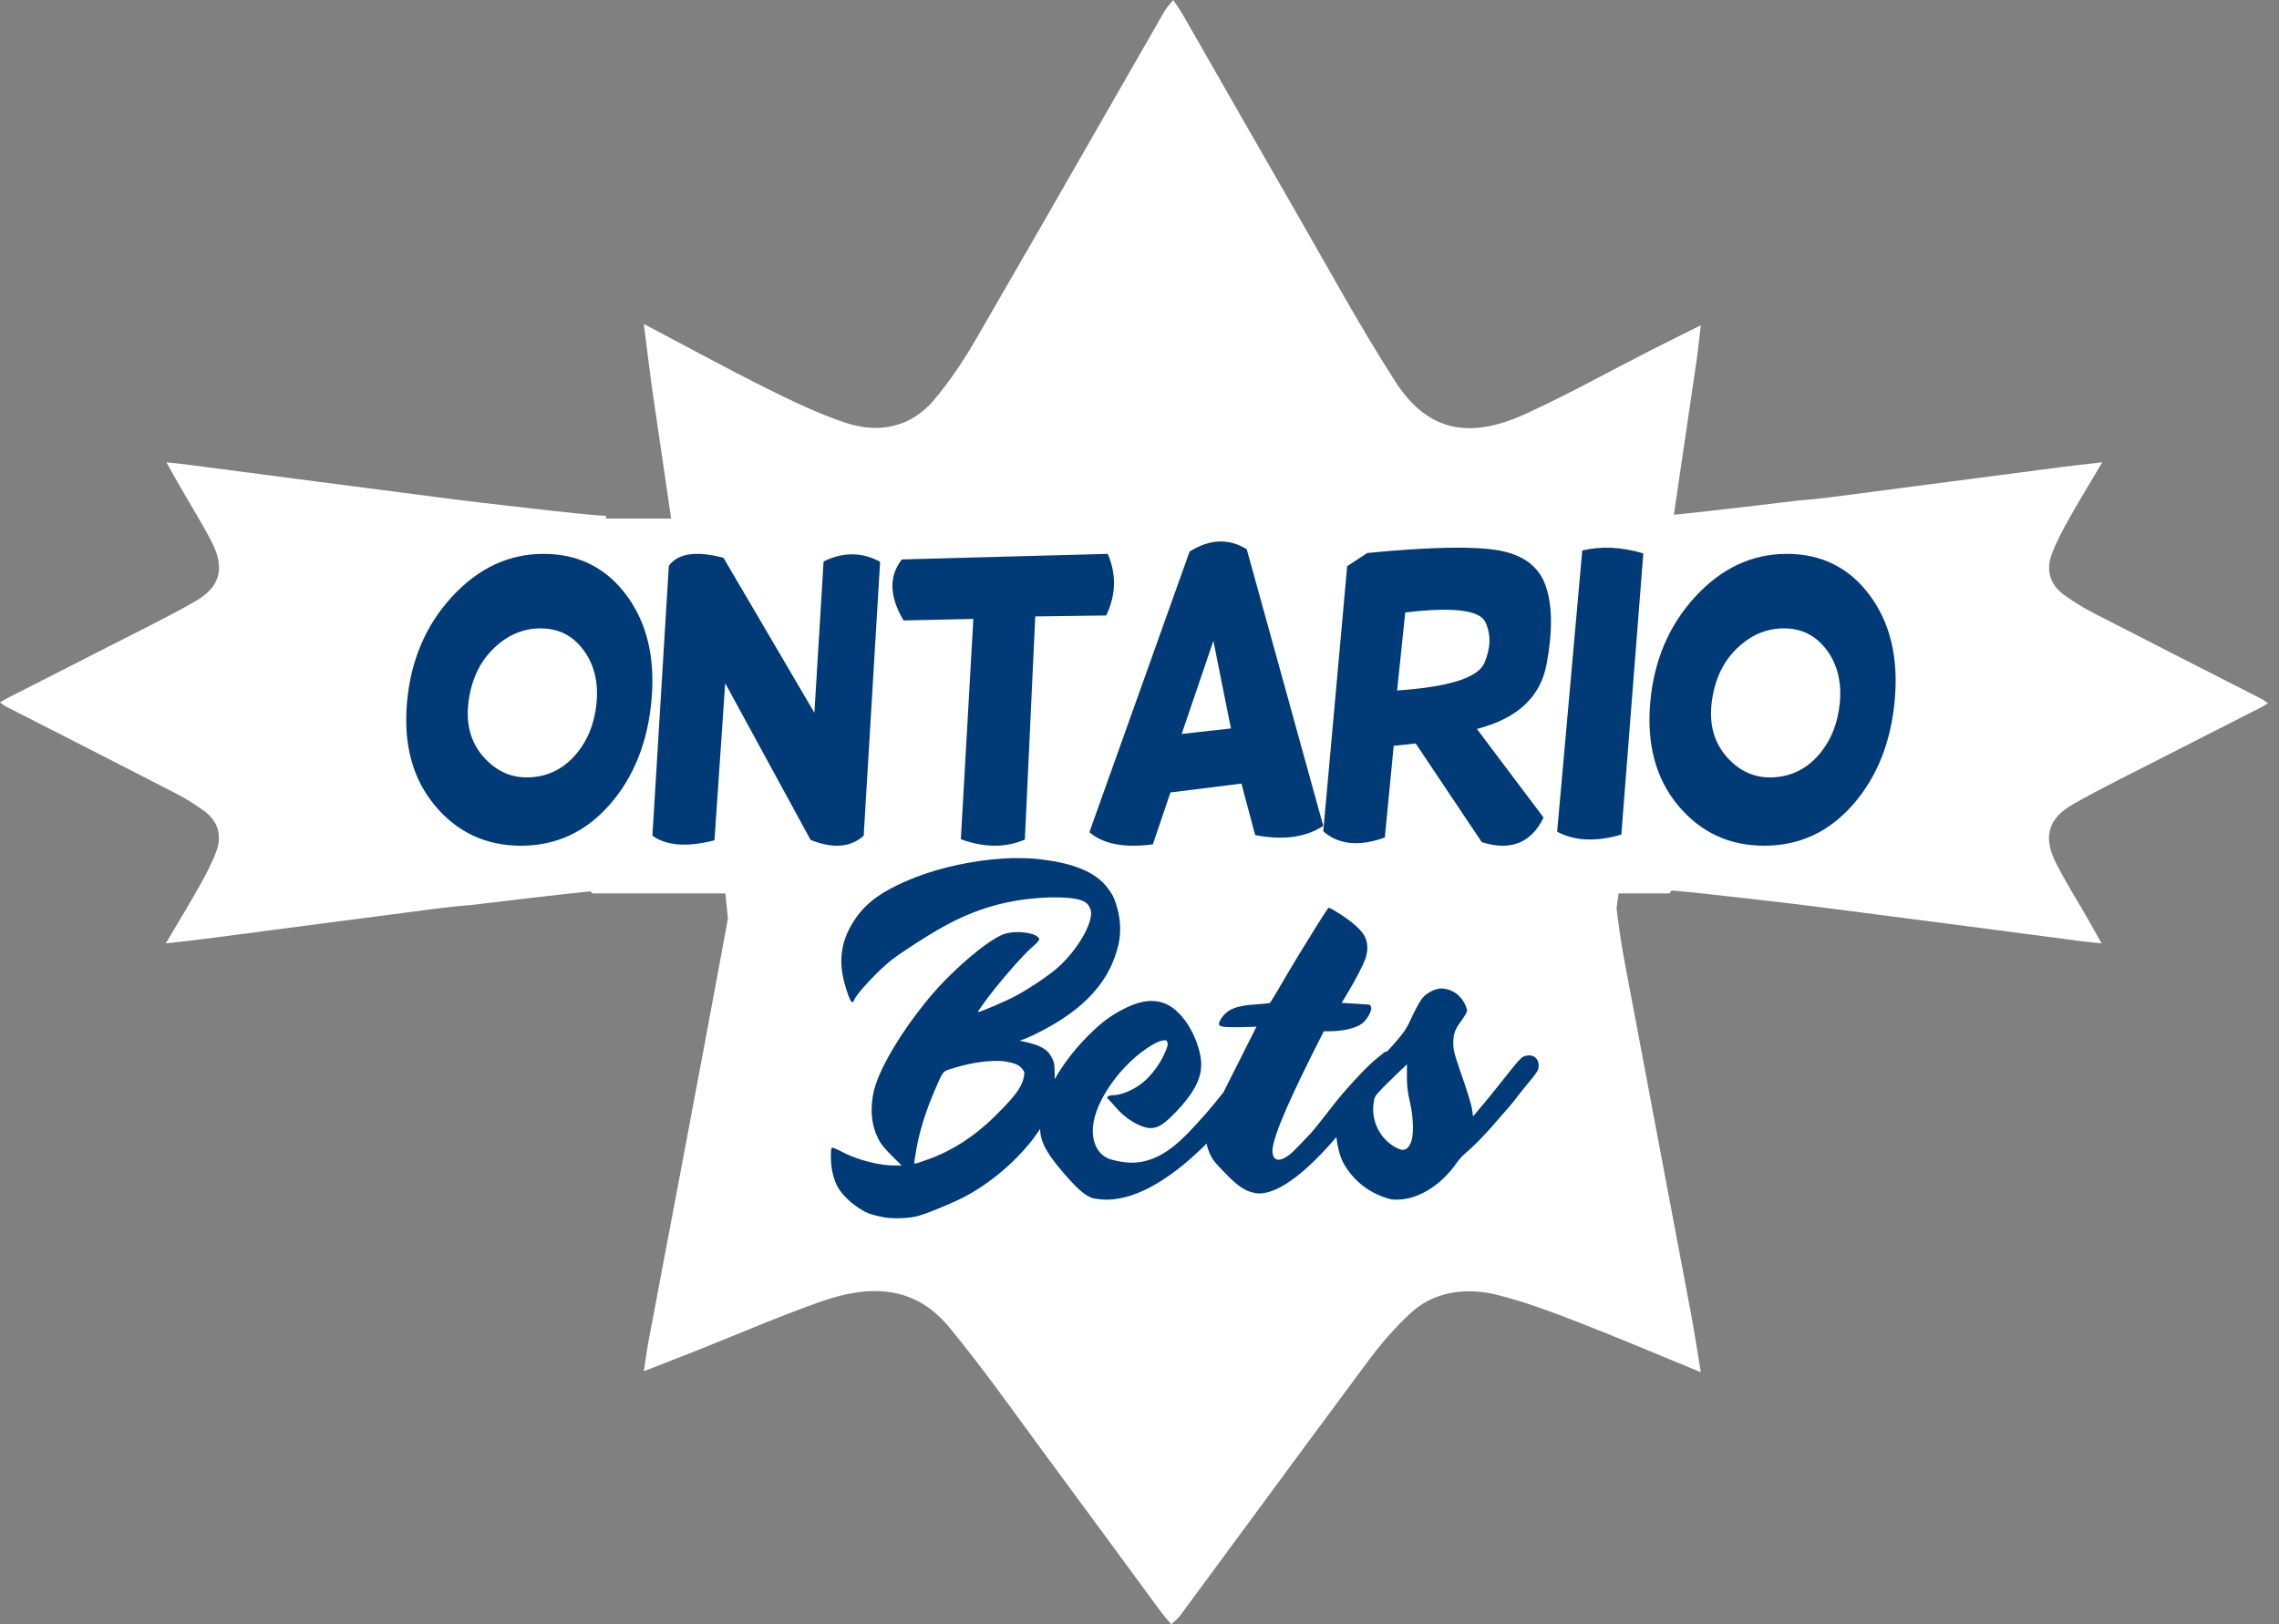
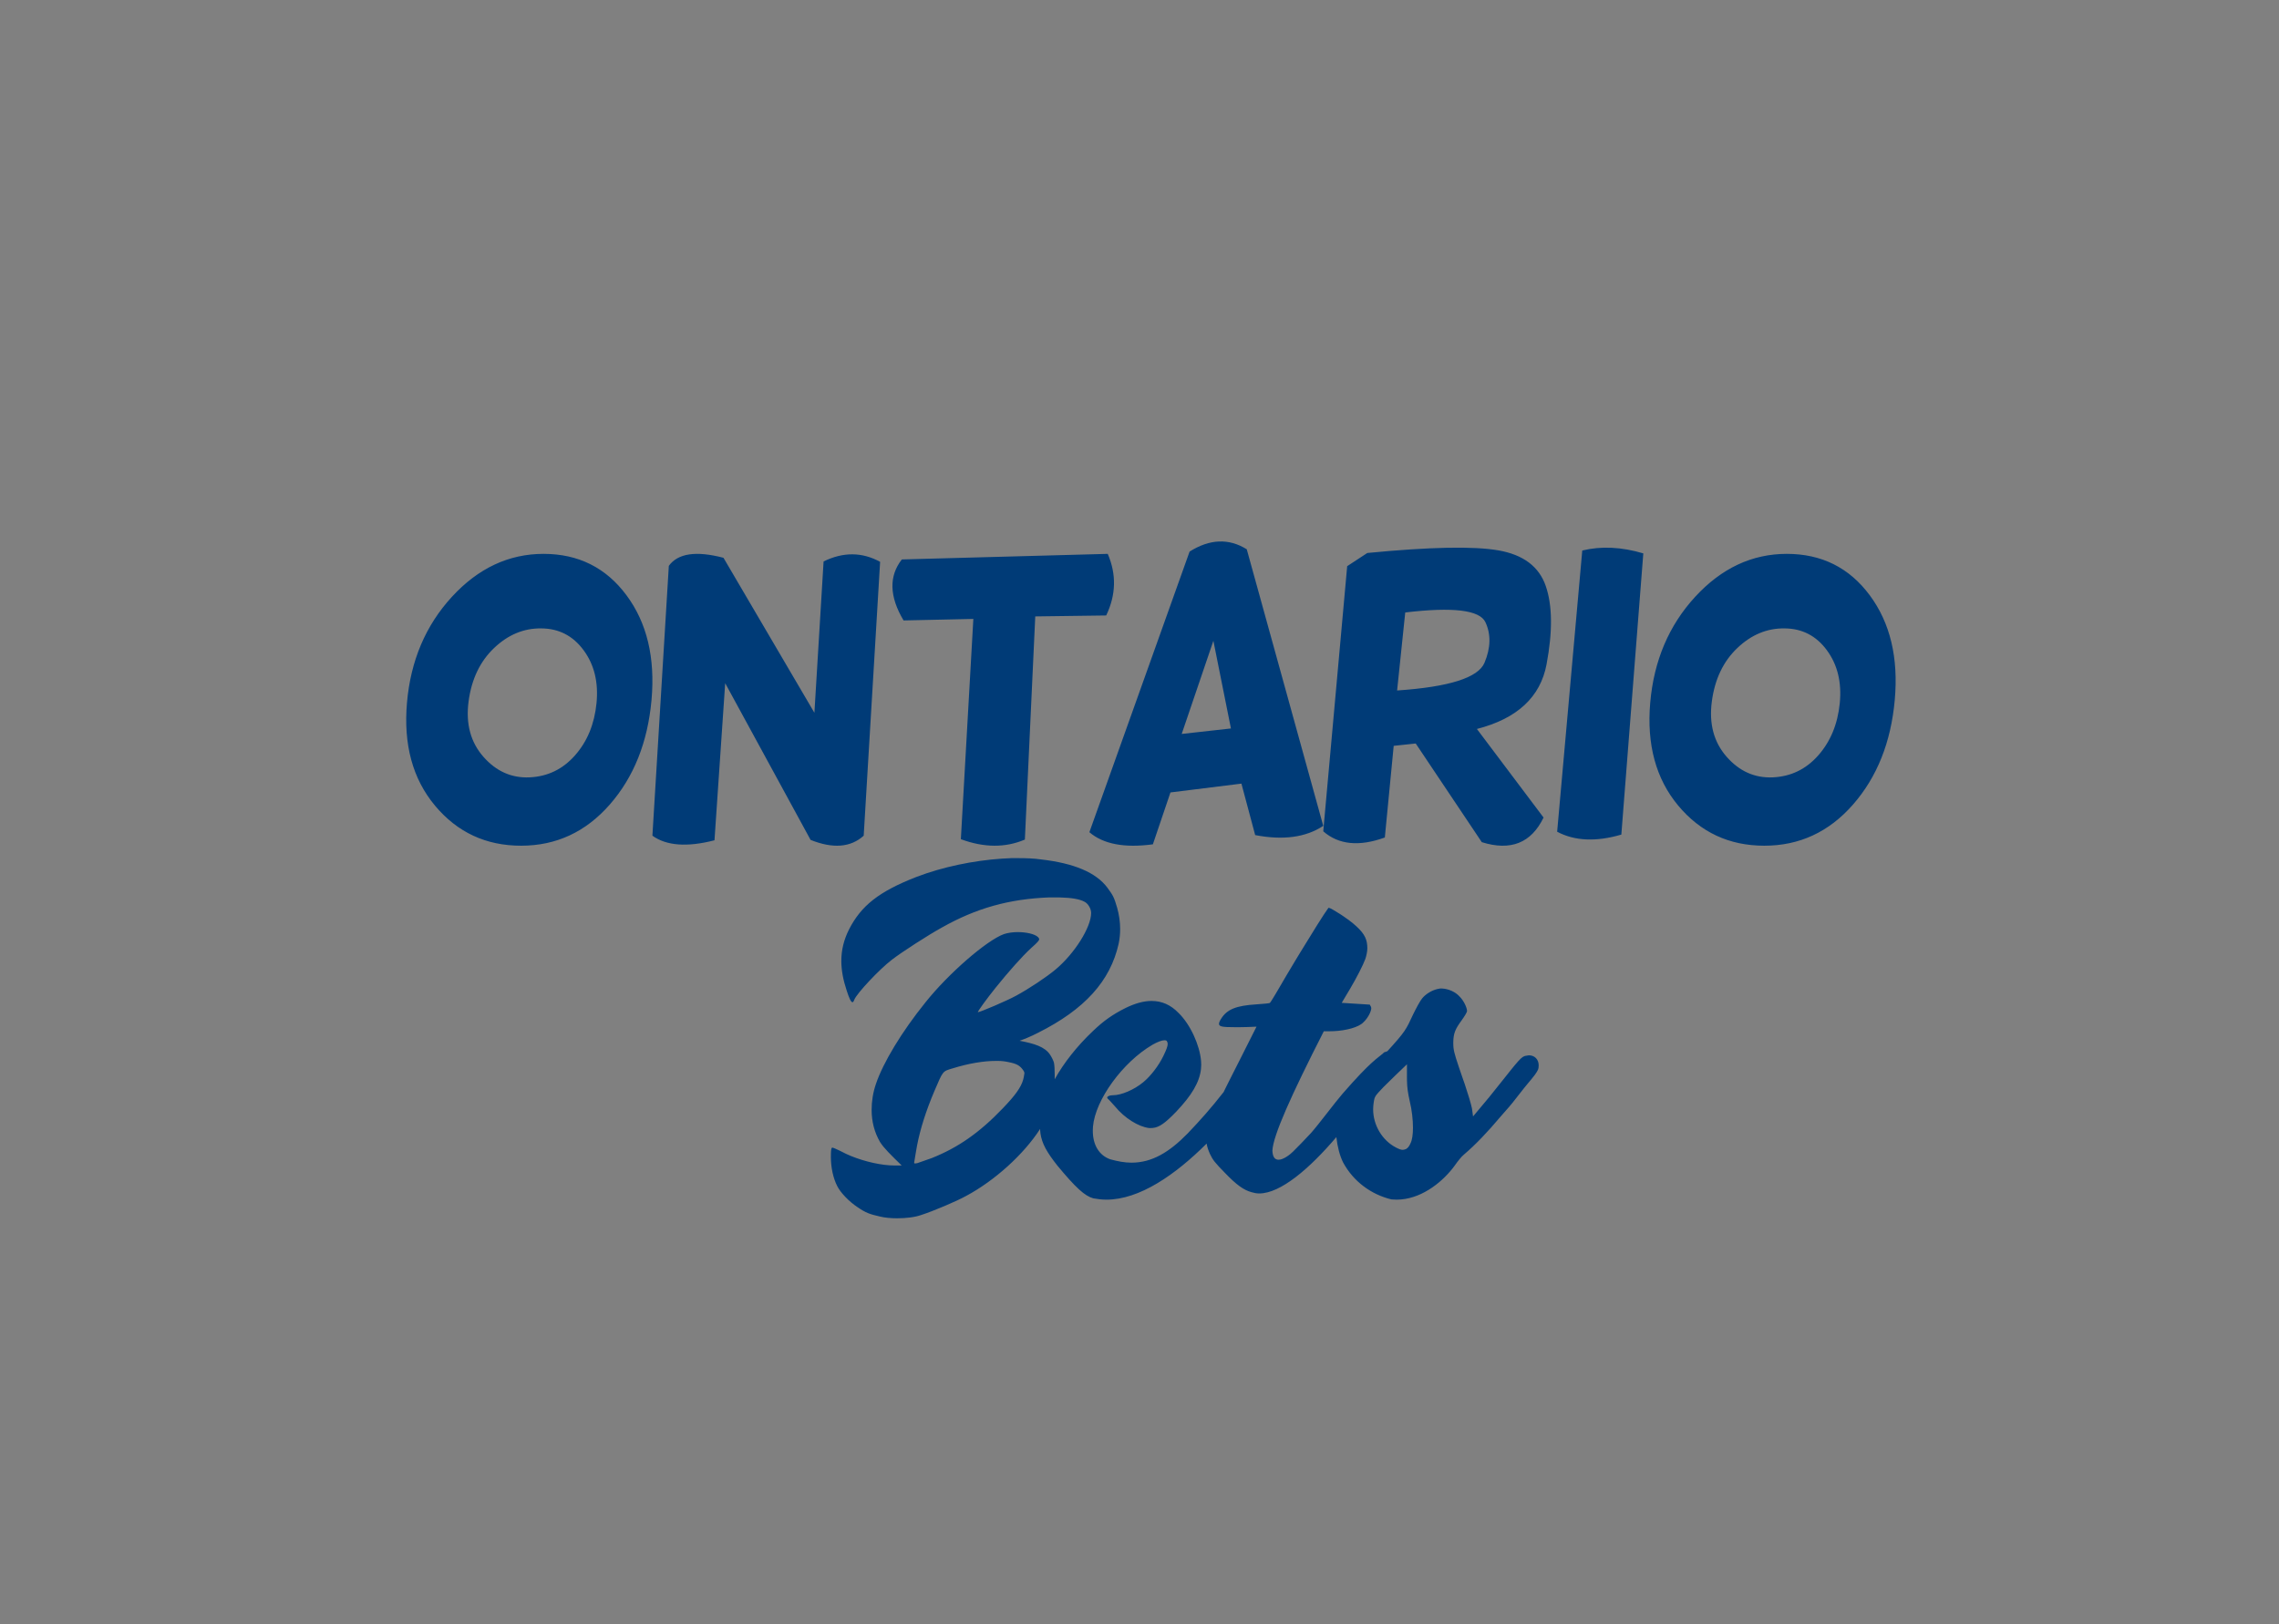
<svg xmlns="http://www.w3.org/2000/svg" width="108px" height="77px" viewBox="0 0 108 77" version="1.1">
  <rect x="0" y="0" width="108" height="77" fill="#808080" stroke="none" />
  <title>Logo / Sections / Logo + Text</title>
  <g id="Page-1" stroke="none" stroke-width="1" fill="none" fill-rule="evenodd">
    <g id="Desktop/Ontario/Option-1" transform="translate(-145, -9)" fill-rule="nonzero">
      <g id="Group" transform="translate(145, 9)">
        <g id="Group-4-Copy-6" transform="translate(0, 0)">
-           <path d="M55.601,0 C55.791,0.29 55.929,0.48 56.045,0.681 C57.835,3.804 59.614,6.932 61.413,10.052 C62.957,12.733 64.432,15.451 66.108,18.065 C67.607,20.402 69.554,20.865 72.258,19.636 C74.264,18.724 76.177,17.651 78.135,16.654 C78.522,16.457 78.912,16.262 79.318,16.059 L80.599,15.417 L80.599,15.417 C80.517,16.104 80.468,16.617 80.394,17.128 L79.323,24.398 C80.916,24.254 84.975,23.75 85.15,23.735 C85.71,23.689 86.27,23.634 86.827,23.561 C90.495,23.084 94.163,22.601 97.831,22.123 C98.391,22.05 98.952,21.993 99.625,21.915 C99.058,22.872 98.539,23.718 98.053,24.584 C97.748,25.127 97.451,25.682 97.232,26.264 C96.95,27.01 97.139,27.695 97.783,28.176 C98.243,28.52 98.745,28.818 99.255,29.082 C101.902,30.447 104.56,31.795 107.212,33.151 C107.293,33.193 107.365,33.257 107.479,33.338 C107.331,33.425 107.234,33.488 107.131,33.541 C105.533,34.356 103.934,35.165 102.338,35.984 C100.967,36.687 99.577,37.359 98.24,38.122 C97.045,38.804 96.808,39.69 97.437,40.921 C97.903,41.835 98.452,42.706 98.962,43.597 C99.163,43.95 99.361,44.306 99.594,44.719 C99.243,44.682 98.981,44.659 98.719,44.626 C94.433,44.066 90.148,43.498 85.861,42.951 C85.229,42.871 80.765,42.338 79.214,42.211 L79.111,42.35 L76.704,42.349 L76.701,42.37 C76.679,42.53 76.647,42.763 76.607,43.056 L76.602,43.016 C76.704,43.868 76.825,44.721 76.984,45.568 C78.032,51.152 79.093,56.733 80.143,62.316 C80.304,63.169 80.43,64.023 80.599,65.046 C78.499,64.184 76.64,63.393 74.738,62.654 C73.545,62.19 72.327,61.737 71.049,61.404 C69.408,60.975 67.905,61.263 66.848,62.243 C66.092,62.943 65.438,63.706 64.859,64.484 L61.871,68.517 L61.871,68.517 L55.92,76.593 L55.92,76.593 C55.829,76.717 55.688,76.826 55.509,77 C55.319,76.774 55.181,76.627 55.064,76.47 C53.275,74.039 51.496,71.604 49.697,69.176 C48.153,67.089 46.678,64.974 45.002,62.938 C43.503,61.12 41.556,60.759 38.852,61.716 C36.846,62.425 34.933,63.261 32.975,64.037 C32.2,64.344 31.418,64.645 30.511,65 C30.593,64.465 30.642,64.066 30.716,63.668 C31.945,57.145 33.192,50.623 34.394,44.098 C34.415,43.985 34.45,43.791 34.495,43.532 L34.508,43.66 C34.467,43.223 34.423,42.786 34.375,42.349 L28.075,42.35 L27.989,42.252 C27.389,42.309 26.524,42.406 25.649,42.507 L25.172,42.562 C23.75,42.729 22.427,42.891 22.329,42.899 C21.769,42.946 21.209,43.001 20.652,43.073 C16.984,43.55 13.316,44.034 9.648,44.512 C9.088,44.585 8.527,44.642 7.855,44.719 C8.421,43.763 8.94,42.916 9.426,42.051 C9.731,41.507 10.028,40.953 10.247,40.371 C10.529,39.624 10.34,38.94 9.696,38.458 C9.236,38.115 8.735,37.817 8.224,37.553 C5.577,36.188 2.92,34.84 0.267,33.484 C0.186,33.442 0.114,33.378 2.91211529e-14,33.296 C0.148,33.21 0.245,33.147 0.348,33.094 C1.946,32.279 3.545,31.469 5.141,30.65 C6.512,29.947 7.902,29.276 9.239,28.513 C10.434,27.83 10.671,26.944 10.043,25.713 C9.576,24.8 9.027,23.929 8.518,23.038 C8.316,22.684 8.118,22.328 7.885,21.915 C8.236,21.953 8.498,21.975 8.76,22.009 C13.046,22.569 17.331,23.136 21.618,23.684 C22.337,23.775 28.009,24.451 28.72,24.451 L28.72,24.58 L31.805,24.581 C31.525,22.675 31.245,20.77 30.966,18.864 C30.806,17.769 30.68,16.672 30.511,15.358 C32.611,16.465 34.47,17.481 36.372,18.43 C37.565,19.026 38.783,19.608 40.061,20.037 C41.701,20.587 43.205,20.218 44.262,18.959 C45.018,18.059 45.672,17.079 46.251,16.08 L49.239,10.899 L49.239,10.899 L55.19,0.523 L55.19,0.523 C55.281,0.363 55.422,0.223 55.601,0 Z" id="Combined-Shape" fill="#FFFFFF" />
          <path d="M48.256,40.678 C48.631,40.678 48.993,40.69 49.33,40.739 C50.899,40.92 51.937,41.355 52.48,42.081 C52.745,42.443 52.794,42.528 52.939,43.024 C53.035,43.362 53.083,43.701 53.083,44.039 C53.083,44.281 53.059,44.511 53.011,44.741 C52.613,46.506 51.406,47.848 49.186,48.96 C49.041,49.038 48.834,49.13 48.683,49.195 L48.582,49.238 L48.317,49.335 C49.005,49.468 49.511,49.613 49.765,50 C49.837,50.109 49.922,50.278 49.946,50.375 C49.97,50.484 49.982,50.713 49.982,50.967 C49.982,51.031 49.981,51.096 49.98,51.162 C50.412,50.386 51.033,49.593 51.8,48.868 C52.302,48.386 52.744,48.078 53.341,47.781 C53.795,47.559 54.201,47.448 54.572,47.448 C55.061,47.448 55.479,47.633 55.85,48.016 C56.412,48.563 56.852,49.541 56.917,50.29 L56.925,50.472 L56.913,50.682 C56.841,51.3 56.483,51.917 55.73,52.707 C55.227,53.227 54.944,53.437 54.633,53.468 L54.548,53.472 L54.452,53.472 C53.95,53.41 53.293,53.003 52.839,52.448 C52.759,52.358 52.682,52.272 52.621,52.206 L52.567,52.148 L52.548,52.129 C52.529,52.109 52.514,52.096 52.505,52.09 C52.481,52.065 52.469,52.053 52.469,52.028 C52.469,51.966 52.589,51.917 52.744,51.917 C53.138,51.917 53.747,51.658 54.177,51.3 C54.524,51.016 54.906,50.522 55.133,50.053 C55.276,49.756 55.336,49.596 55.336,49.485 C55.336,49.435 55.324,49.398 55.3,49.361 C55.288,49.324 55.24,49.312 55.181,49.312 C55.061,49.312 54.858,49.386 54.619,49.522 C53.2,50.35 51.901,52.142 51.795,53.409 L51.788,53.571 L51.788,53.608 C51.788,54.275 52.087,54.768 52.612,54.954 C52.971,55.052 53.305,55.114 53.616,55.114 C54.595,55.114 55.408,54.62 56.28,53.731 C56.881,53.101 57.381,52.541 57.986,51.768 L58.104,51.527 L58.104,51.527 L58.37,50.997 C58.417,50.903 58.466,50.807 58.517,50.707 L58.674,50.397 L59.545,48.667 C59.103,48.685 59.019,48.69 58.786,48.691 L58.485,48.691 C57.955,48.691 57.767,48.667 57.767,48.535 C57.767,48.475 57.802,48.391 57.873,48.283 C58.156,47.838 58.591,47.67 59.533,47.61 C59.874,47.586 60.169,47.562 60.181,47.538 C60.194,47.531 60.258,47.432 60.348,47.283 L60.468,47.084 C60.511,47.011 60.557,46.933 60.604,46.853 C60.818,46.482 61.086,46.029 61.365,45.566 L61.533,45.288 L61.592,45.19 C62.19,44.206 62.78,43.266 62.935,43.062 L62.959,43.033 L62.971,43.033 C63.02,43.033 63.246,43.162 63.494,43.322 L63.601,43.392 L63.65,43.425 C63.829,43.546 64.003,43.672 64.113,43.766 C64.584,44.159 64.763,44.433 64.791,44.813 L64.796,44.931 L64.796,44.979 C64.796,45.099 64.748,45.328 64.701,45.46 C64.595,45.752 64.28,46.365 63.96,46.905 L63.854,47.082 L63.583,47.538 L64.913,47.622 L64.972,47.73 L64.984,47.79 C64.984,47.947 64.819,48.271 64.607,48.463 C64.393,48.693 63.8,48.852 63.207,48.88 L63.03,48.884 L62.735,48.884 C61.181,51.935 60.334,53.821 60.298,54.542 C60.31,54.867 60.428,54.975 60.593,54.975 C60.828,54.975 61.158,54.71 61.275,54.59 C61.464,54.41 61.841,54.014 62.123,53.713 C62.488,53.305 63.252,52.273 63.618,51.851 C64.97,50.293 65.326,50.126 65.519,49.954 L65.563,49.912 L65.583,49.889 L65.746,49.831 C66.595,48.902 66.638,48.797 66.959,48.101 C67.113,47.785 67.303,47.432 67.398,47.322 C67.571,47.113 67.849,46.949 68.111,46.884 L68.241,46.859 L68.347,46.859 C68.632,46.872 68.976,47.018 69.166,47.237 C69.356,47.419 69.522,47.76 69.522,47.931 C69.522,47.979 69.404,48.174 69.273,48.357 C68.953,48.795 68.882,48.978 68.87,49.392 L68.87,49.479 L68.873,49.56 L68.874,49.582 C68.875,49.597 68.876,49.612 68.877,49.626 L68.881,49.67 C68.91,49.928 69.009,50.223 69.344,51.194 L69.368,51.26 L69.414,51.393 C69.57,51.855 69.708,52.317 69.75,52.523 L69.76,52.581 L69.807,52.922 L70.519,52.07 C70.551,52.038 70.583,51.994 70.607,51.962 L70.638,51.924 L71.184,51.242 C71.341,51.044 71.472,50.879 71.582,50.742 L71.661,50.644 L71.789,50.488 C72.029,50.2 72.133,50.106 72.233,50.068 L72.27,50.056 L72.282,50.053 L72.294,50.05 L72.3,50.049 L72.454,50.025 C72.727,50.025 72.917,50.22 72.917,50.5 C72.917,50.682 72.881,50.743 72.727,50.962 C72.62,51.096 72.489,51.267 72.43,51.327 C72.415,51.346 72.39,51.376 72.357,51.416 L72.24,51.559 C72.151,51.668 72.044,51.802 71.943,51.936 C71.757,52.181 71.579,52.398 71.505,52.481 L71.481,52.508 L71.16,52.874 C70.472,53.689 69.938,54.249 69.368,54.736 C69.273,54.809 69.083,55.041 68.941,55.248 C68.416,55.97 67.47,56.767 66.391,56.858 L66.187,56.867 L65.938,56.855 C64.977,56.623 64.134,56.003 63.648,55.102 C63.488,54.774 63.382,54.372 63.329,53.902 C62.058,55.395 60.686,56.573 59.674,56.573 C59.545,56.573 59.427,56.549 59.309,56.513 C58.944,56.416 58.591,56.164 58.05,55.599 C57.59,55.131 57.473,54.987 57.343,54.71 C57.266,54.535 57.207,54.378 57.181,54.209 C55.691,55.697 53.996,56.867 52.433,56.867 C52.23,56.867 52.015,56.842 51.812,56.805 C51.406,56.694 50.976,56.299 50.116,55.262 C49.606,54.622 49.372,54.197 49.306,53.726 L49.292,53.583 L49.292,53.513 C48.517,54.717 47.144,55.965 45.771,56.698 C45.336,56.94 44.226,57.411 43.659,57.593 C43.357,57.702 42.935,57.75 42.512,57.75 C42.223,57.75 41.933,57.726 41.692,57.665 C41.209,57.557 41.016,57.484 40.63,57.218 C40.244,56.964 39.834,56.541 39.677,56.227 C39.484,55.852 39.375,55.344 39.375,54.848 C39.375,54.584 39.384,54.449 39.419,54.411 L39.435,54.401 L39.447,54.401 C39.478,54.401 39.625,54.463 39.787,54.542 L40.093,54.695 C40.713,54.986 41.514,55.196 42.15,55.239 L42.38,55.247 L42.73,55.247 C42.223,54.752 41.885,54.425 41.704,54.135 C41.438,53.675 41.306,53.168 41.306,52.612 C41.306,52.213 41.366,51.801 41.511,51.378 C41.849,50.375 42.73,48.912 43.852,47.521 C44.938,46.155 46.748,44.583 47.569,44.281 C47.75,44.221 47.991,44.184 48.22,44.184 C48.628,44.184 49.026,44.27 49.186,44.417 L49.234,44.475 L49.246,44.523 C49.246,44.583 49.161,44.68 48.872,44.934 C48.425,45.345 47.786,46.071 47.182,46.82 C46.736,47.376 46.338,47.932 46.338,47.981 C46.446,47.981 47.75,47.425 48.16,47.195 C48.763,46.868 49.584,46.324 50.03,45.95 C50.923,45.2 51.708,43.955 51.708,43.278 C51.708,43.072 51.563,42.83 51.394,42.746 C51.158,42.617 50.769,42.555 50.245,42.542 L50.042,42.54 L49.717,42.54 C47.822,42.613 46.265,43.048 44.636,43.967 C43.997,44.317 42.742,45.127 42.271,45.49 C41.668,45.95 40.606,47.086 40.485,47.388 C40.461,47.461 40.425,47.509 40.401,47.509 C40.328,47.509 40.244,47.328 40.123,46.953 C39.954,46.445 39.87,45.986 39.87,45.551 C39.87,45.031 39.99,44.547 40.232,44.063 C40.811,42.927 41.656,42.262 43.418,41.573 C44.666,41.094 46.13,40.792 47.484,40.701 L47.931,40.678 L48.256,40.678 Z M47.279,50.29 L47.195,50.29 C46.615,50.29 45.891,50.411 45.155,50.641 C44.66,50.786 44.697,50.75 44.286,51.705 C43.879,52.661 43.605,53.532 43.456,54.316 L43.405,54.606 L43.321,55.114 C43.321,55.141 43.328,55.148 43.346,55.15 L43.369,55.151 L43.466,55.138 L44.154,54.897 C45.397,54.401 46.41,53.7 47.52,52.539 C48.107,51.929 48.379,51.554 48.485,51.188 L48.51,51.088 L48.546,50.883 C48.546,50.822 48.522,50.774 48.474,50.713 C48.329,50.508 48.172,50.423 47.81,50.351 C47.653,50.314 47.472,50.29 47.279,50.29 Z M66.674,50.451 C66.247,50.865 66.069,51.023 65.57,51.522 C65.155,51.961 65.143,51.961 65.096,52.277 C65.084,52.374 65.072,52.484 65.072,52.581 C65.072,53.336 65.499,54.055 66.152,54.395 C66.318,54.481 66.401,54.505 66.472,54.505 C66.52,54.505 66.567,54.493 66.627,54.469 C66.698,54.432 66.781,54.347 66.84,54.201 C66.923,54.042 66.959,53.775 66.959,53.458 C66.959,53.081 66.911,52.63 66.805,52.192 C66.716,51.796 66.684,51.561 66.676,51.233 L66.674,51.023 L66.674,50.451 Z M25.759,26.255 C27.407,26.255 28.717,26.909 29.688,28.216 C30.659,29.523 31.054,31.178 30.875,33.182 C30.695,35.185 30.035,36.837 28.897,38.138 C27.758,39.439 26.357,40.089 24.694,40.089 C23.031,40.089 21.671,39.456 20.613,38.188 C19.555,36.92 19.113,35.293 19.287,33.305 C19.461,31.317 20.171,29.645 21.417,28.289 C22.664,26.933 24.111,26.255 25.759,26.255 Z M84.676,26.255 C86.324,26.255 87.634,26.909 88.605,28.216 C89.575,29.523 89.971,31.178 89.791,33.182 C89.611,35.185 88.952,36.837 87.813,38.138 C86.675,39.439 85.274,40.089 83.611,40.089 C81.948,40.089 80.587,39.456 79.529,38.188 C78.472,36.92 78.03,35.293 78.203,33.305 C78.377,31.317 79.087,29.645 80.334,28.289 C81.581,26.933 83.028,26.255 84.676,26.255 Z M56.374,26.146 C57.328,25.546 58.232,25.509 59.083,26.037 L59.083,26.037 L62.708,39.149 C61.881,39.695 60.805,39.841 59.482,39.586 L59.482,39.586 L58.83,37.146 L55.467,37.564 L54.634,40.023 C53.286,40.205 52.284,40.014 51.625,39.449 L51.625,39.449 Z M64.796,26.213 C67.759,25.925 69.829,25.884 71.007,26.089 C72.185,26.294 72.933,26.856 73.251,27.775 C73.569,28.694 73.582,29.931 73.291,31.487 C73,33.042 71.899,34.065 69.989,34.555 L69.989,34.555 L73.148,38.754 C72.565,39.961 71.59,40.35 70.221,39.921 L70.221,39.921 L67.09,35.244 L66.046,35.355 L65.626,39.7 C64.407,40.141 63.434,40.043 62.708,39.406 L62.708,39.406 L63.842,26.838 Z M52.495,26.255 C52.914,27.226 52.889,28.199 52.422,29.175 L52.422,29.175 L49.06,29.22 L48.568,39.798 C47.644,40.192 46.633,40.186 45.534,39.78 L45.534,39.78 L46.126,29.339 L42.819,29.411 C42.144,28.278 42.117,27.313 42.737,26.519 L42.737,26.519 Z M31.695,26.823 C32.124,26.228 32.987,26.101 34.285,26.441 L34.285,26.441 L38.594,33.787 L39.029,26.614 C39.958,26.159 40.851,26.165 41.708,26.632 L41.708,26.632 L40.93,39.614 C40.314,40.172 39.475,40.239 38.413,39.814 L38.413,39.814 L34.366,32.385 L33.859,39.832 C32.561,40.166 31.581,40.093 30.917,39.614 L30.917,39.614 Z M74.982,26.096 C75.876,25.879 76.84,25.924 77.875,26.232 L77.875,26.232 L76.834,39.562 C75.635,39.913 74.621,39.867 73.792,39.426 L73.792,39.426 Z M84.572,29.788 C83.74,29.776 82.992,30.087 82.327,30.722 C81.662,31.356 81.261,32.2 81.122,33.254 C80.983,34.308 81.217,35.18 81.821,35.87 C82.426,36.561 83.157,36.887 84.014,36.849 C84.871,36.81 85.589,36.462 86.169,35.804 C86.748,35.146 87.087,34.322 87.185,33.334 C87.282,32.345 87.079,31.508 86.575,30.824 C86.071,30.139 85.403,29.794 84.572,29.788 Z M25.655,29.788 C24.823,29.776 24.075,30.087 23.41,30.722 C22.746,31.356 22.344,32.2 22.205,33.254 C22.067,34.308 22.3,35.18 22.905,35.87 C23.51,36.561 24.24,36.887 25.097,36.849 C25.954,36.81 26.672,36.462 27.252,35.804 C27.832,35.146 28.17,34.322 28.268,33.334 C28.366,32.345 28.162,31.508 27.658,30.824 C27.154,30.139 26.486,29.794 25.655,29.788 Z M57.501,30.376 L56,34.791 L58.333,34.531 L57.501,30.376 Z M70.393,29.494 C70.125,28.918 68.858,28.764 66.593,29.033 L66.593,29.033 L66.208,32.731 C68.67,32.564 70.05,32.126 70.348,31.419 C70.646,30.712 70.661,30.07 70.393,29.494 Z" id="Combined-Shape" fill="#003B77" />
        </g>
      </g>
    </g>
  </g>
</svg>